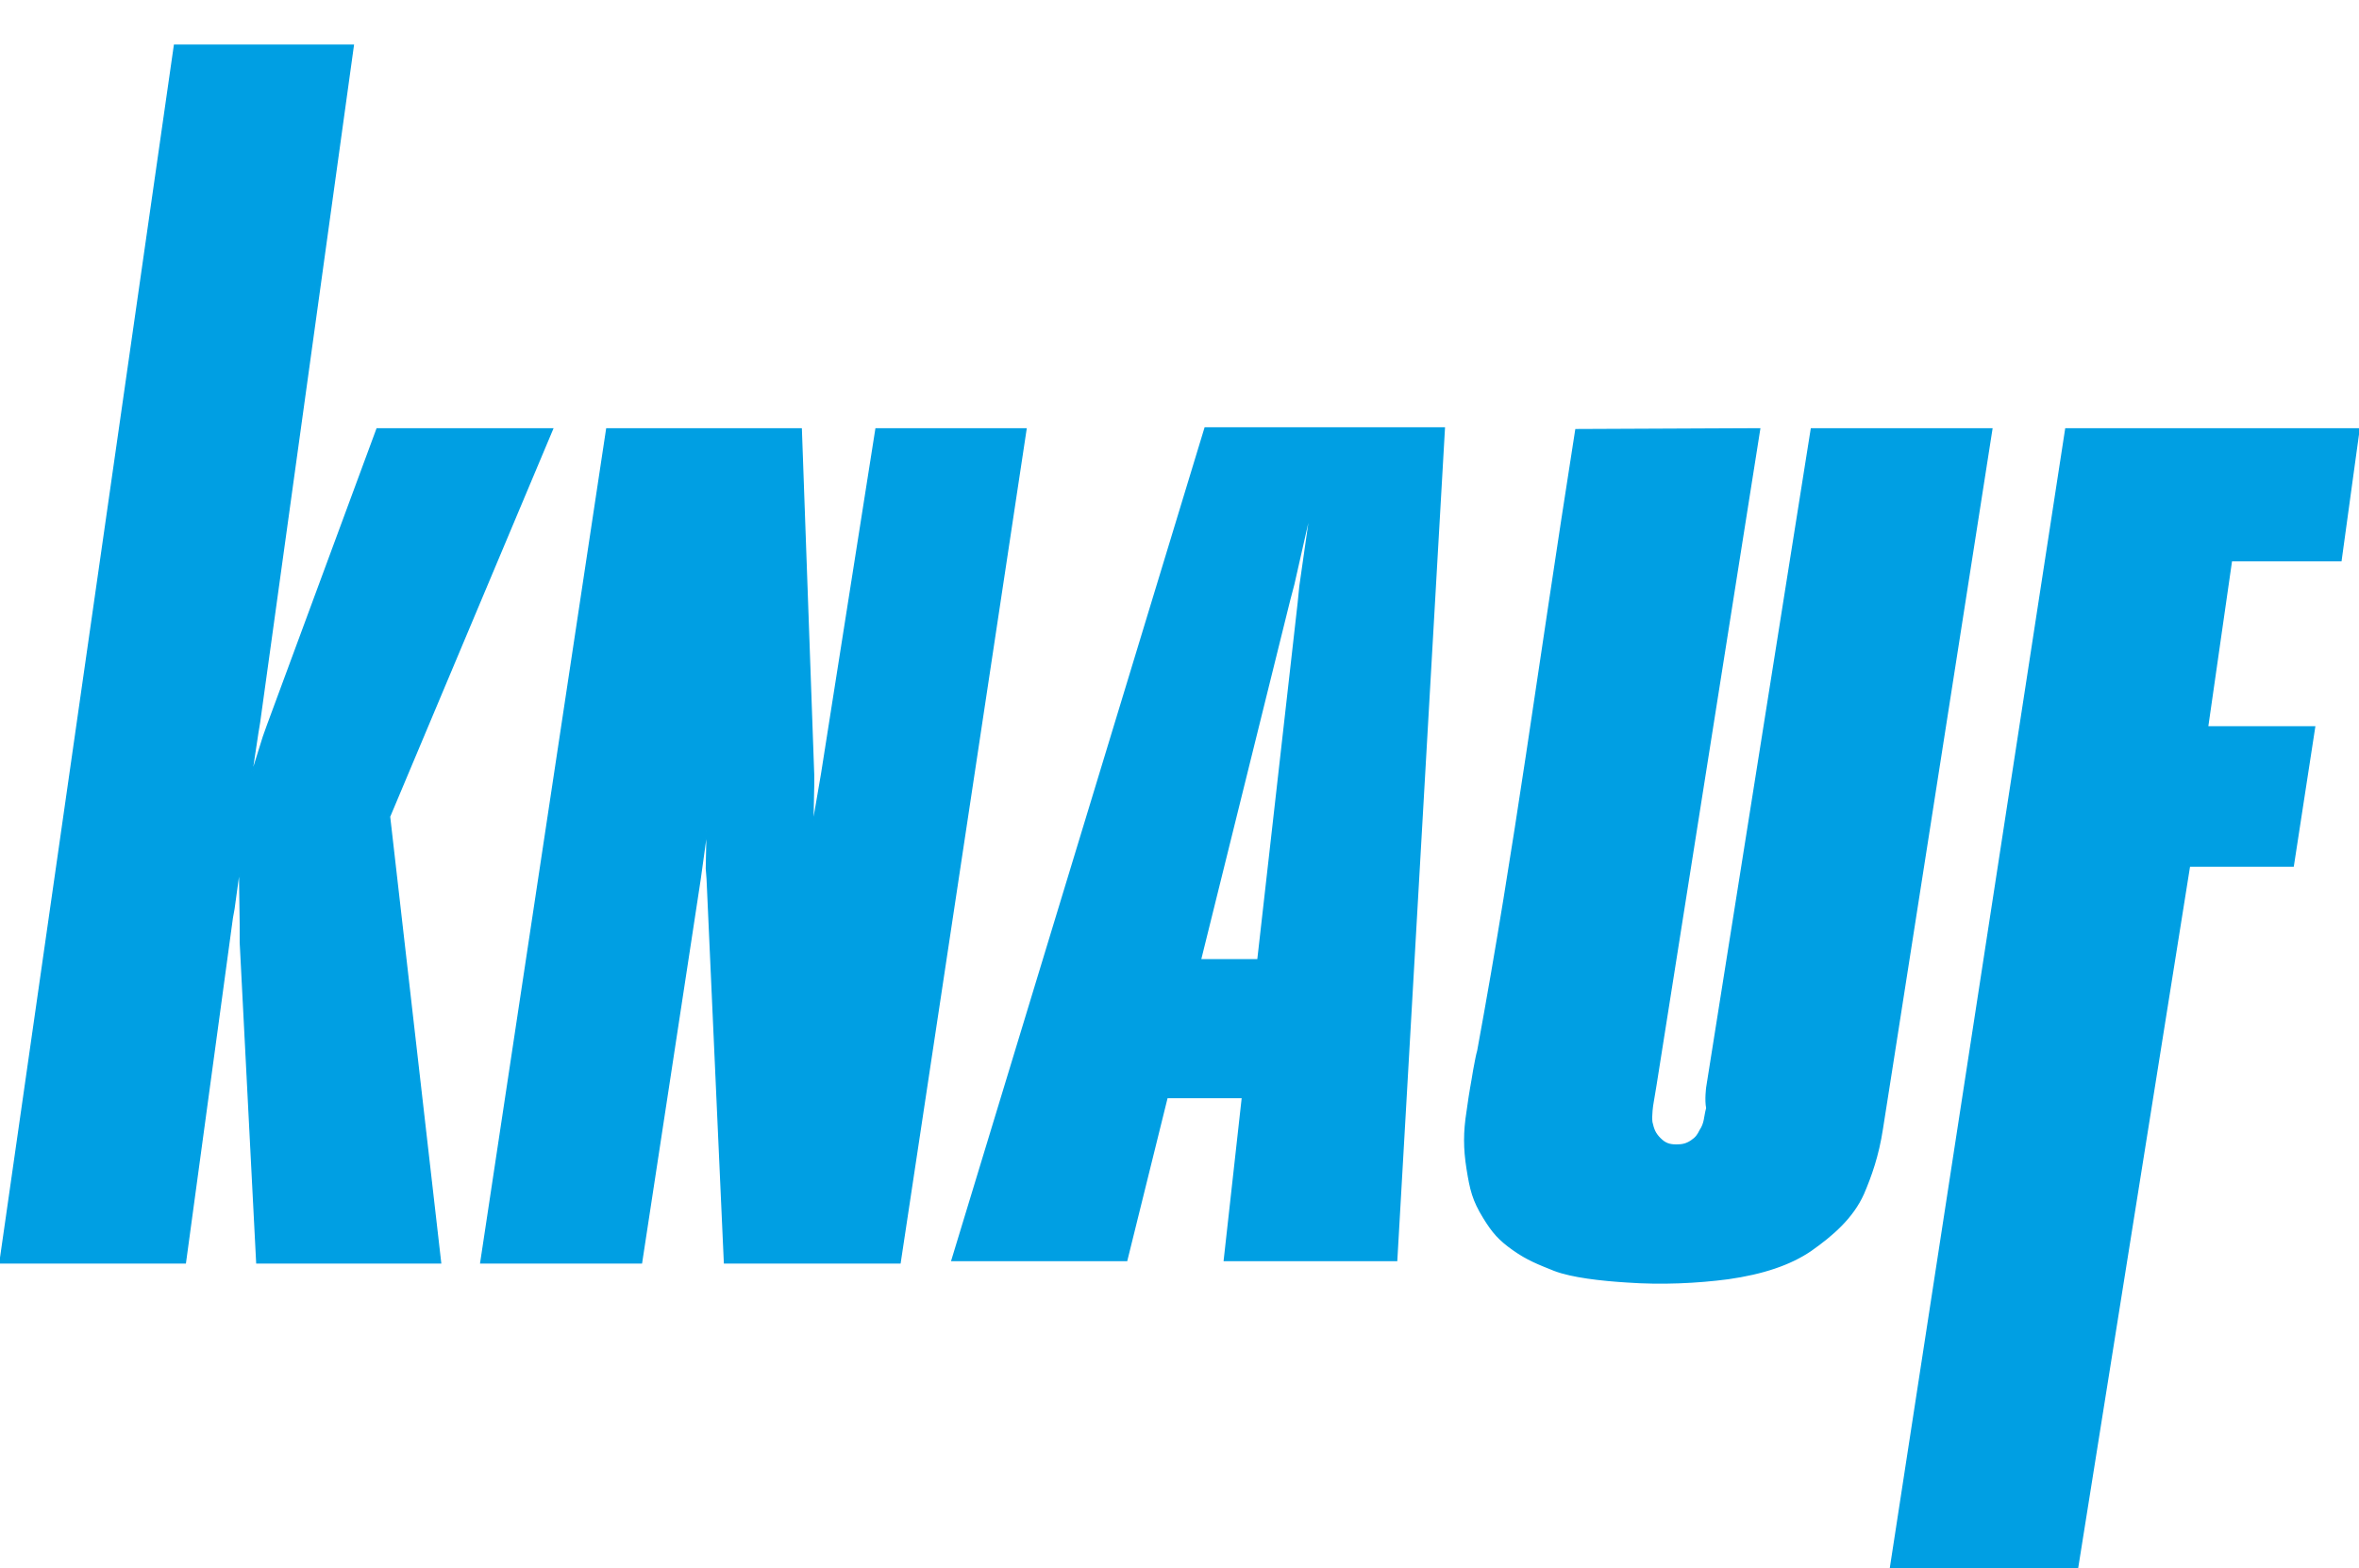
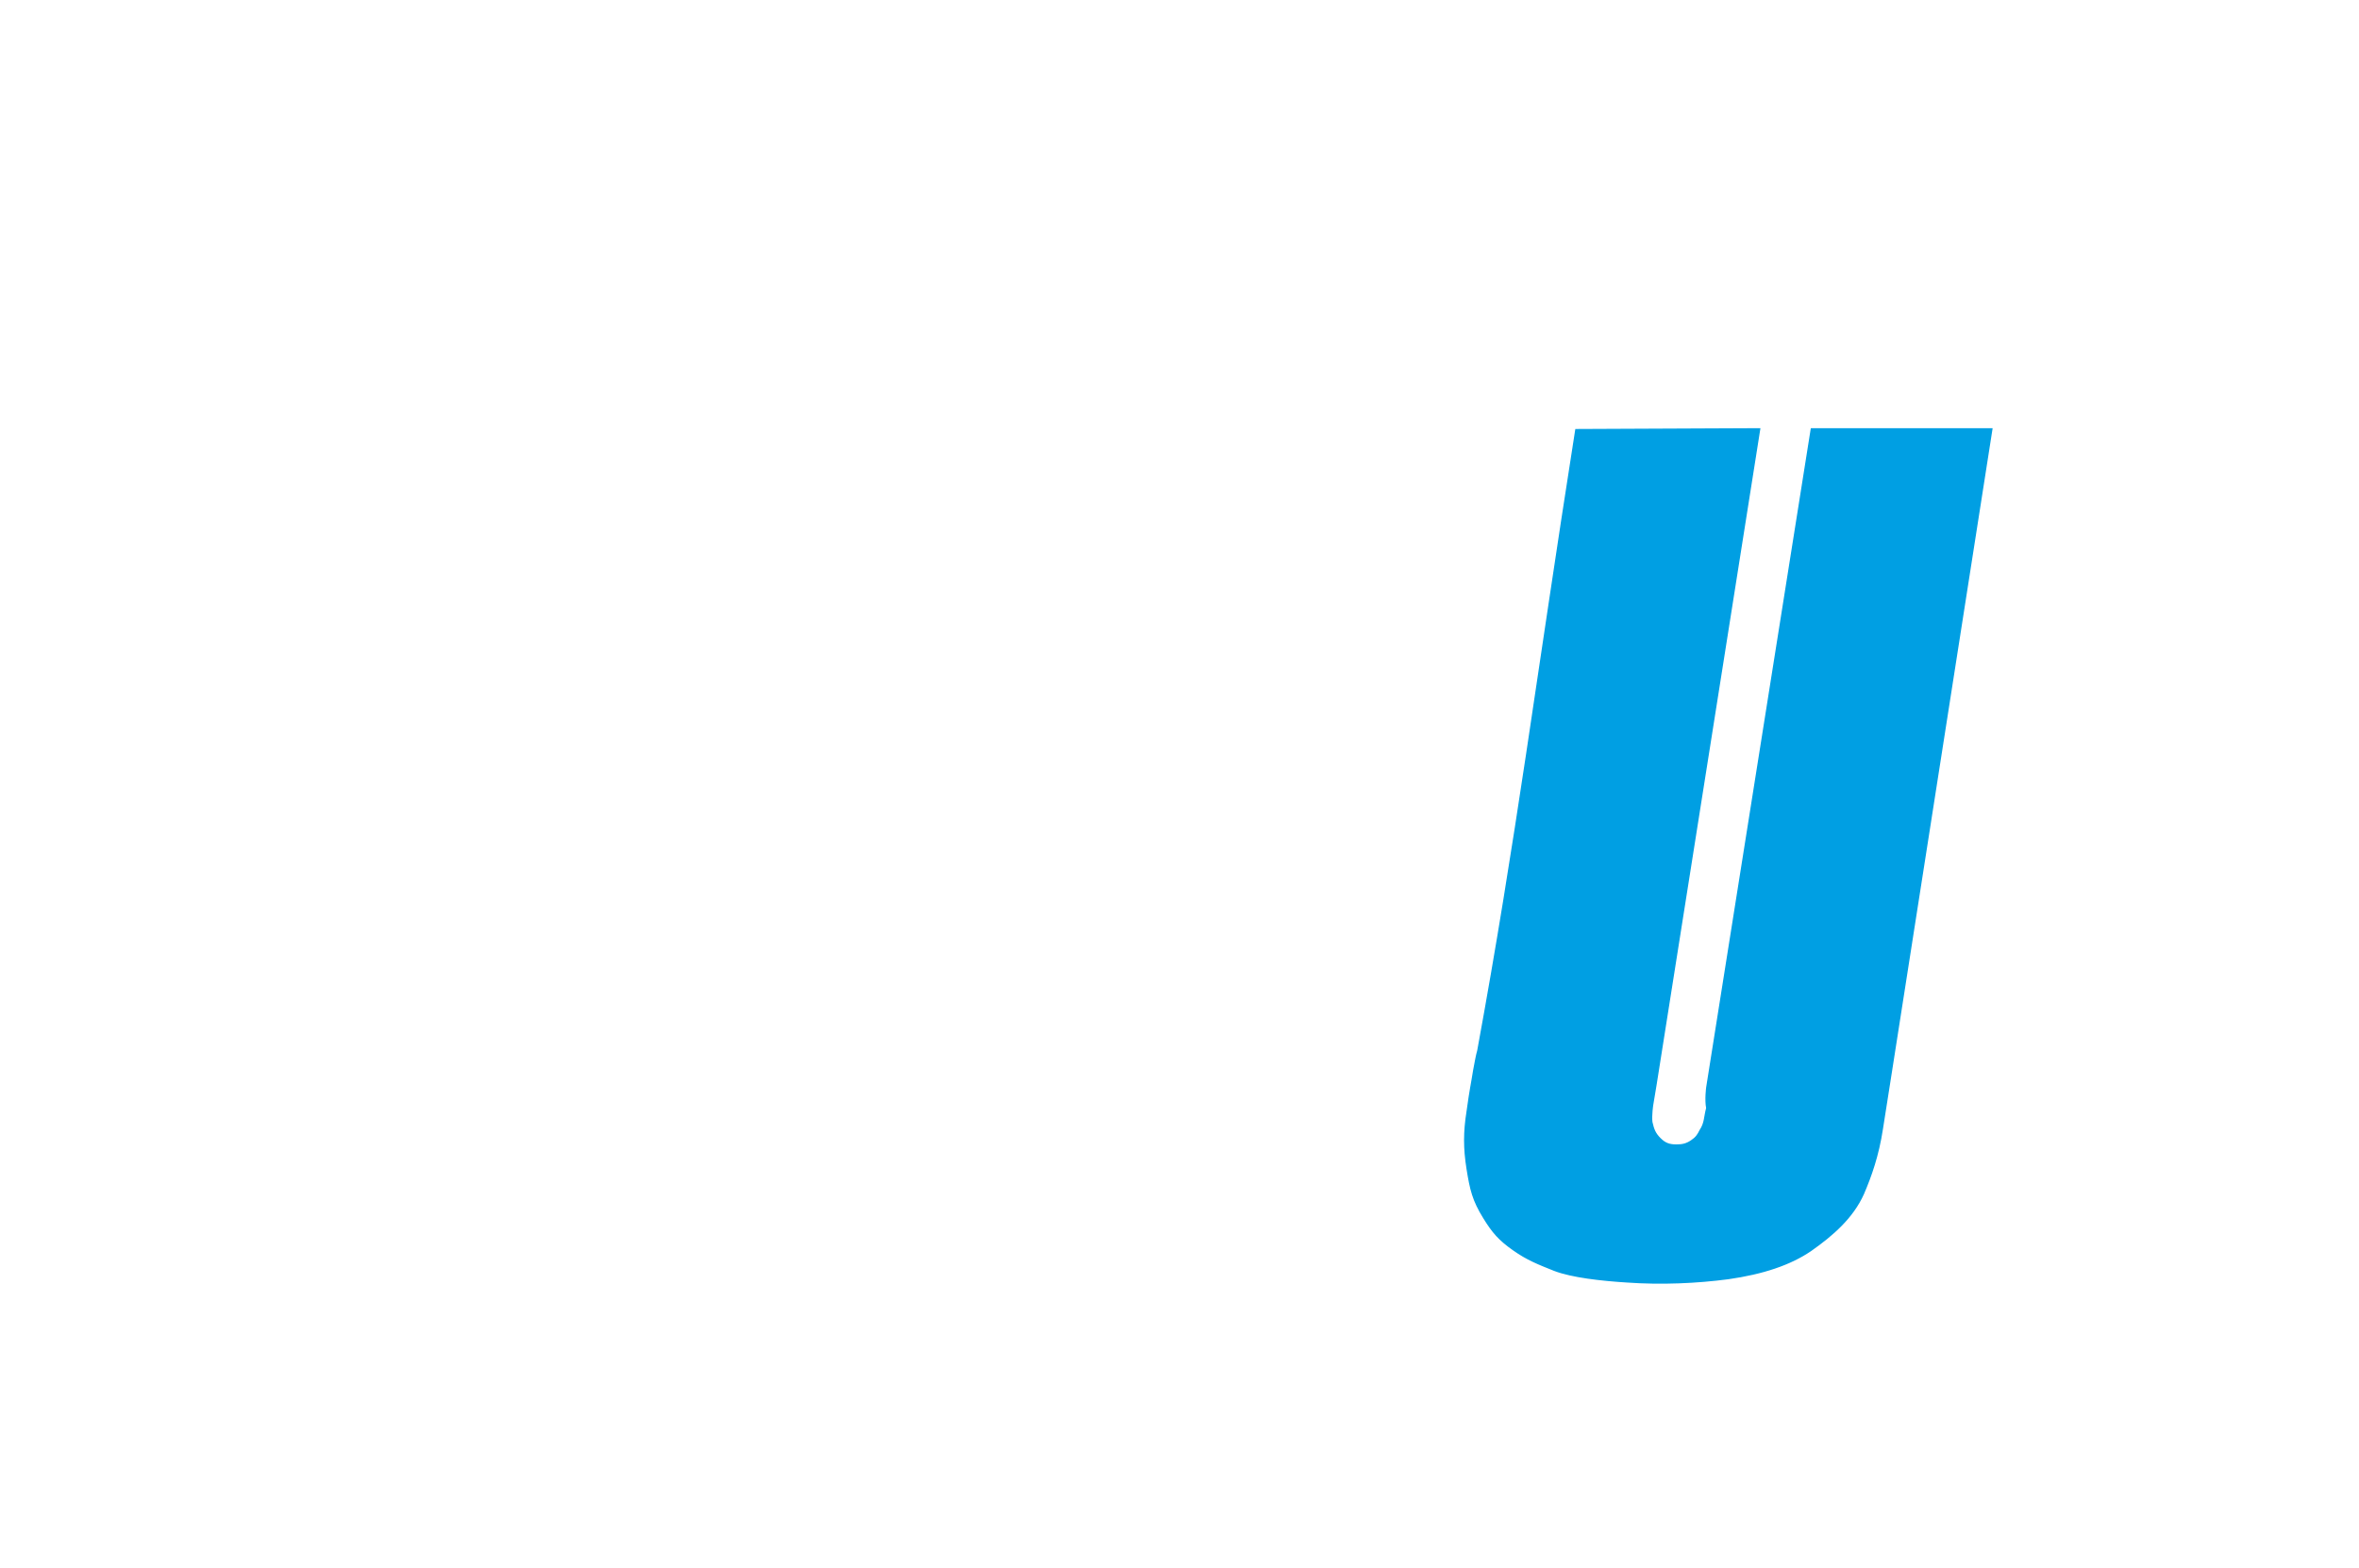
<svg xmlns="http://www.w3.org/2000/svg" version="1.1" id="Ebene_1" x="0px" y="0px" viewBox="0 0 286.5 190.5" style="enable-background:new 0 0 286.5 190.5;" xml:space="preserve">
  <style type="text/css">
	.st0{fill:#009FE3;stroke:#009FE3;stroke-width:0.18;stroke-miterlimit:3.864;}
	.st1{fill:#009FE3;}
</style>
  <g>
-     <polygon class="st0" points="21.2,5.5 42.9,5.5 31.5,87.8 31.3,89 30.5,94.3 32,89.5 32.5,88.1 45.8,52.1 67.1,52.1 47.3,99.2    53.5,153.4 31.2,153.4 29.2,114.5 29.2,112.3 29.1,105.3 28.4,110.4 28.2,111.5 22.5,153.4 0,153.4 21.2,5.5  " />
-     <polygon class="st0" points="73.7,52.1 97.3,52.1 98.8,94.1 98.8,95.4 98.7,100.4 99.8,94 106.4,52.1 124.6,52.1 109.3,153.4    88,153.4 85.9,106.8 85.8,105.5 85.9,100.4 85,106.9 77.9,153.4 58.4,153.4 73.7,52.1  " />
    <path class="st0" d="M207.3,132.1l12.7-80h21.9l-12.2,78c-1.1,7,0,0-1.1,7c-0.5,3.3-1.4,5.8-2.3,7.9c-1.3,2.9-3.7,5-6.4,6.9   c-2.5,1.7-5.8,2.8-10,3.4c-3.8,0.5-8.1,0.7-12.3,0.4c-3.2-0.2-6.7-0.6-8.8-1.4c-2-0.8-3.3-1.3-5-2.5s-2.5-2.1-3.6-3.9   c-1.3-2.1-1.6-3.4-2-5.9s-0.4-4.5,0-7c0.4-2.9,0.5-3.1,0.8-5c0.2-1,0.3-1.7,0.5-2.4c4.7-25.6,7.1-44.9,11.9-75.4l22.3-0.1   l-12.6,79.7l-0.4,2.4c0,0-0.2,1.3-0.1,2.1c0.2,0.9,0.4,1.4,1,2s1.1,0.8,2,0.8c0.7,0,1.2-0.1,1.8-0.5c0.6-0.4,0.8-0.7,1.1-1.3   c0.6-0.9,0.5-1.6,0.8-2.7C207.1,133.6,207.3,132.1,207.3,132.1L207.3,132.1L207.3,132.1z" />
-     <polygon class="st0" points="250.9,52.1 286.5,52.1 284.3,68.1 271,68.1 268.1,88.3 281.1,88.3 278.5,105.2 265.9,105.2    252.3,190.5 229.6,190.5 250.9,52.1  " />
-     <path class="st1" d="M136.9,153.2l4.9-19.8h9l-2.2,19.8h21.1l5.8-101.3h-29.2l-30.8,101.3H136.9L136.9,153.2L136.9,153.2z    M145.9,116.5l10.8-43.6l0.5-1.9l1.7-7.5l-1.1,7.7l-0.2,2l-4.9,43.3H145.9L145.9,116.5L145.9,116.5z" />
  </g>
</svg>